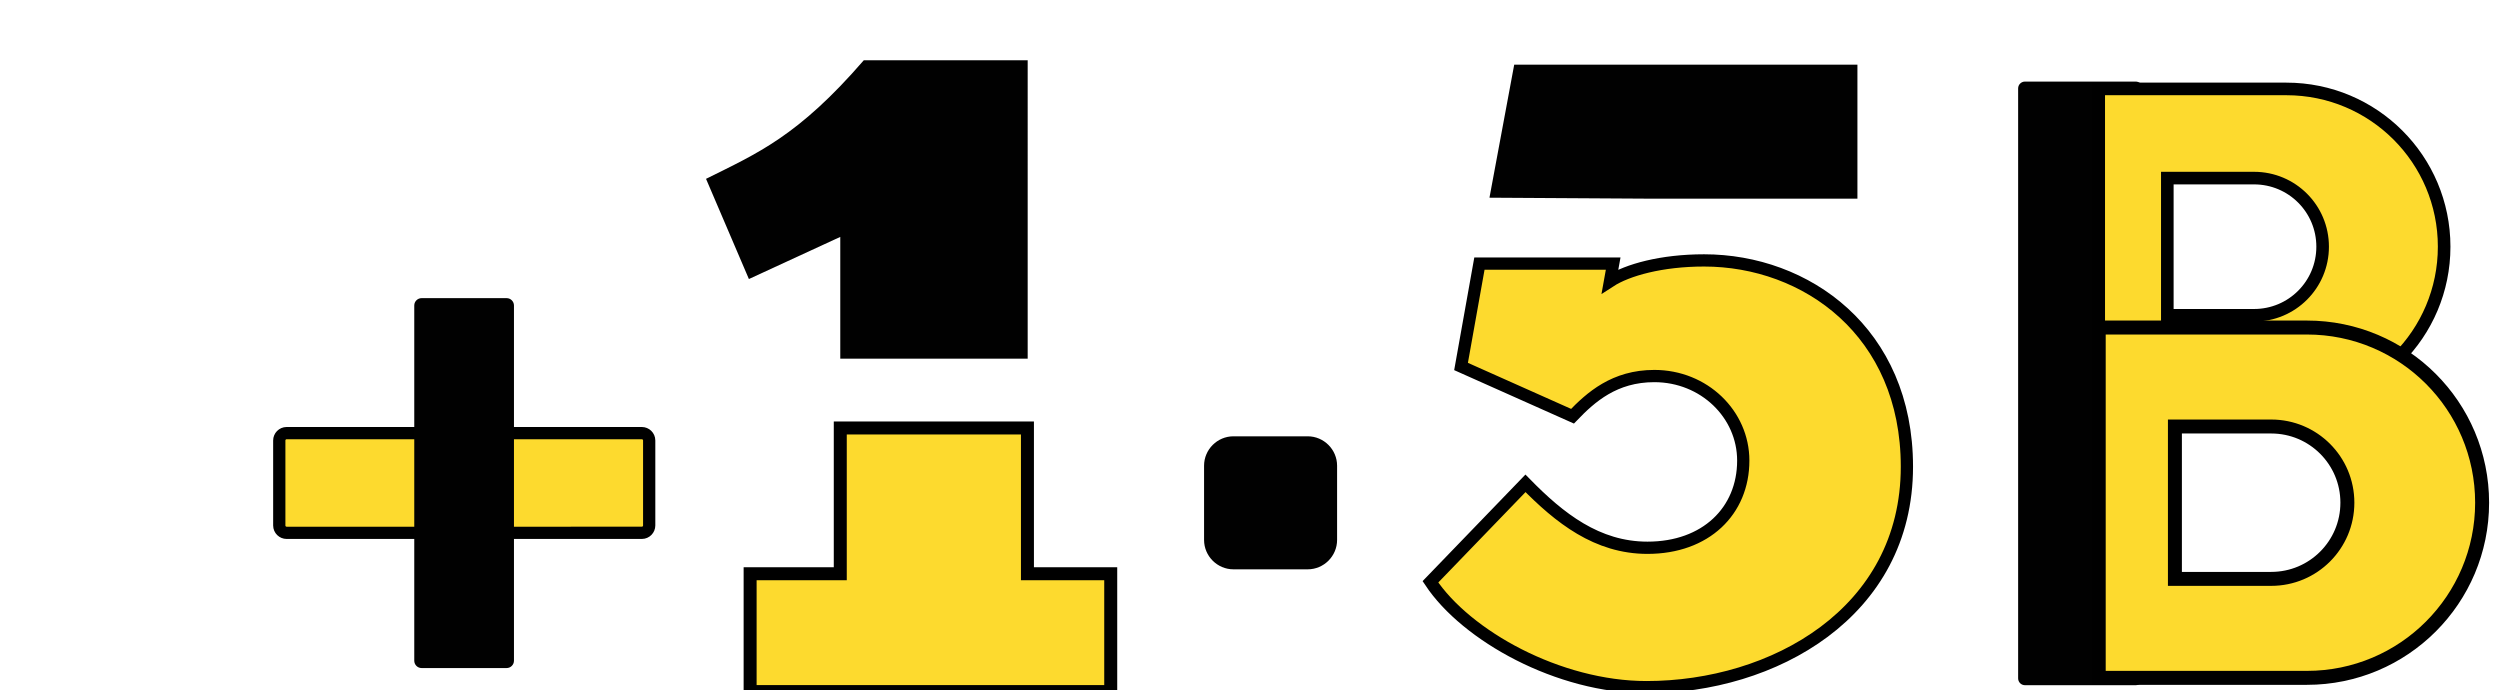
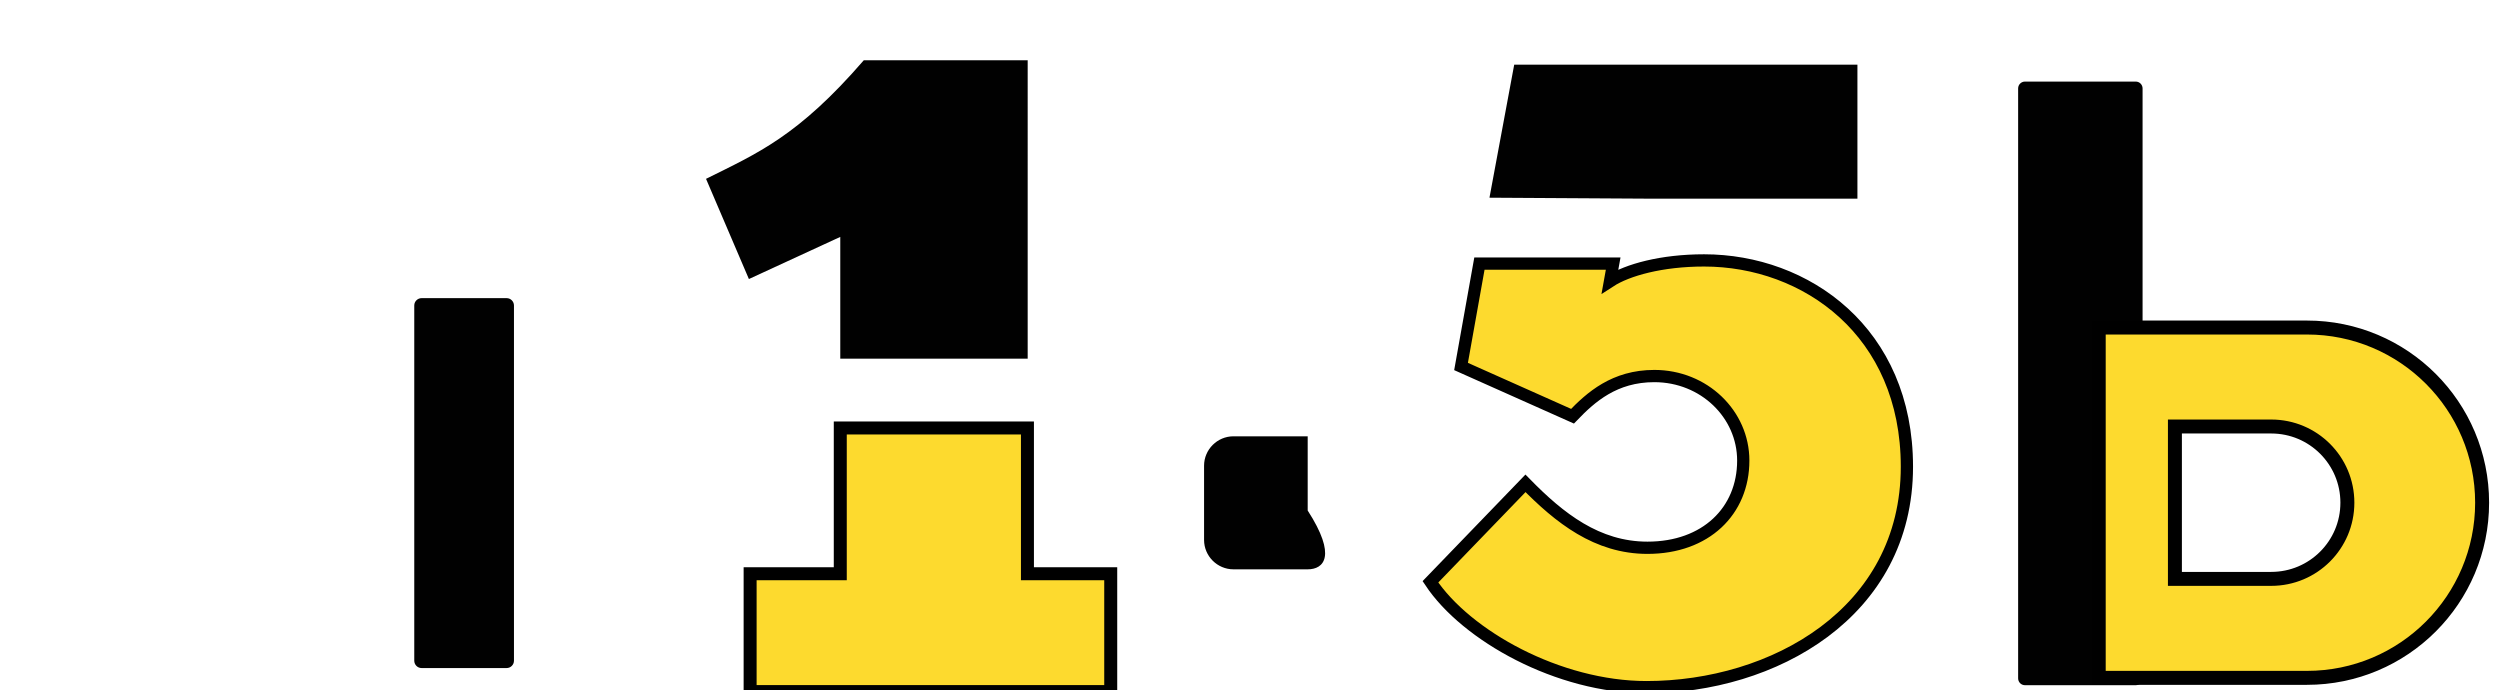
<svg xmlns="http://www.w3.org/2000/svg" version="1.1" id="Layer_1" x="0px" y="0px" viewBox="0 0 1020.5 281.8" style="enable-background:new 0 0 1020.5 281.8;" xml:space="preserve">
  <style type="text/css">
	.st0{fill:#010101;}
	.st1{fill:#FDDA2E;stroke:#000000;stroke-width:5.138;stroke-miterlimit:10;}
	.st2{fill:#FDDA2E;stroke:#000000;stroke-width:5.165;stroke-miterlimit:10;}
	.st3{fill:none;}
	.st4{fill:#FDDA2E;stroke:#000000;stroke-width:5.7;stroke-miterlimit:10;}
	.st5{fill:#FDDA2E;stroke:#000000;stroke-width:5.301;stroke-miterlimit:10;}
	.st6{fill:#FDDA2E;stroke:#000000;stroke-width:5;stroke-miterlimit:10;}
	.st7{fill:url(#SVGID_1_);}
	.st8{fill:#FDDA2E;stroke:#000000;stroke-width:5.133;stroke-miterlimit:10;}
	.st9{fill:url(#SVGID_2_);}
	.st10{fill:#FDDA2E;stroke:#000000;stroke-width:5.06;stroke-miterlimit:10;}
	.st11{fill:url(#SVGID_3_);}
	.st12{fill:#FDDA2E;stroke:#000000;stroke-width:5.125;stroke-miterlimit:10;}
	.st13{fill:url(#SVGID_4_);}
</style>
  <g>
    <path class="st0" d="M826.6,33.3h45.2c1.6,0,2.8,1.3,2.8,2.8v240.8c0,1.6-1.3,2.8-2.8,2.8h-45.2c-1.6,0-2.8-1.3-2.8-2.8V36.1   C823.8,34.5,825.1,33.3,826.6,33.3z" />
-     <path class="st1" d="M856.7,36.3h76.6c35.6,0,64.4,28.8,64.4,64.4v0c0,35.6-28.8,64.4-64.4,64.4h-76.6V36.3z M884.7,128.7h35.4   c15.5,0,28-12.5,28-28v0c0-15.5-12.5-28-28-28h-35.4V128.7z" />
    <path class="st4" d="M856.7,133.7h85c39.5,0,71.5,32,71.5,71.5v0c0,39.5-32,71.5-71.5,71.5h-85V133.7z M887.8,236.3h39.3   c17.2,0,31.1-13.9,31.1-31.1v0c0-17.2-13.9-31.1-31.1-31.1h-39.3V236.3z" />
  </g>
  <g>
    <g>
      <polygon class="st5" points="419.4,174.7 343,174.7 343,234.2 306.2,234.2 306.2,282.3 453.4,282.3 453.4,234.2 419.4,234.2   " />
      <path class="st0" d="M343,96.7v49.7h76.5V24.6h-66.9c-26.9,31.1-43.5,38-64.4,48.4l17.5,40.9L343,96.7z" />
    </g>
  </g>
  <g>
-     <path class="st6" d="M117,176.8h145c1.6,0,3,1.3,3,3v34.7c0,1.6-1.3,3-3,3H117c-1.6,0-3-1.3-3-3v-34.7   C114,178.2,115.3,176.8,117,176.8z" />
    <path class="st0" d="M209.8,269.7v-145c0-1.6-1.3-3-3-3h-34.7c-1.6,0-3,1.3-3,3v145c0,1.6,1.3,3,3,3h34.7   C208.5,272.7,209.8,271.3,209.8,269.7z" />
  </g>
  <g>
    <g>
      <polygon class="st3" points="662.5,80.3 673.8,81.1 662.5,81.1   " />
      <polygon class="st0" points="673.8,81.1 758.2,81.1 758.2,26.4 618.1,26.4 608,80.7   " />
      <path class="st6" d="M695.6,106.3c-17.4,0-31.3,3.9-38.4,8.5l1.3-7.2l-54.6,0l-7.5,42l45.5,20.3c7.5-7.8,17.1-16.4,33.4-16.4    c20.3,0,36.3,15.6,36.3,34.5c0,20.6-15.3,35.6-39.1,35.6c-20.6,0-35.9-12.1-49.8-26.3l-38.8,40.2c14.6,22,52.3,43,88.2,43    c51.6,0,106.3-30.2,106.3-90C778.4,135.4,737.2,106.3,695.6,106.3z" />
    </g>
  </g>
-   <path class="st0" d="M533.8,232.4h-30.3c-6.6,0-12-5.4-12-12v-30.3c0-6.6,5.4-12,12-12h30.3c6.6,0,12,5.4,12,12v30.3  C545.8,227,540.4,232.4,533.8,232.4z" />
+   <path class="st0" d="M533.8,232.4h-30.3c-6.6,0-12-5.4-12-12v-30.3c0-6.6,5.4-12,12-12h30.3v30.3  C545.8,227,540.4,232.4,533.8,232.4z" />
</svg>